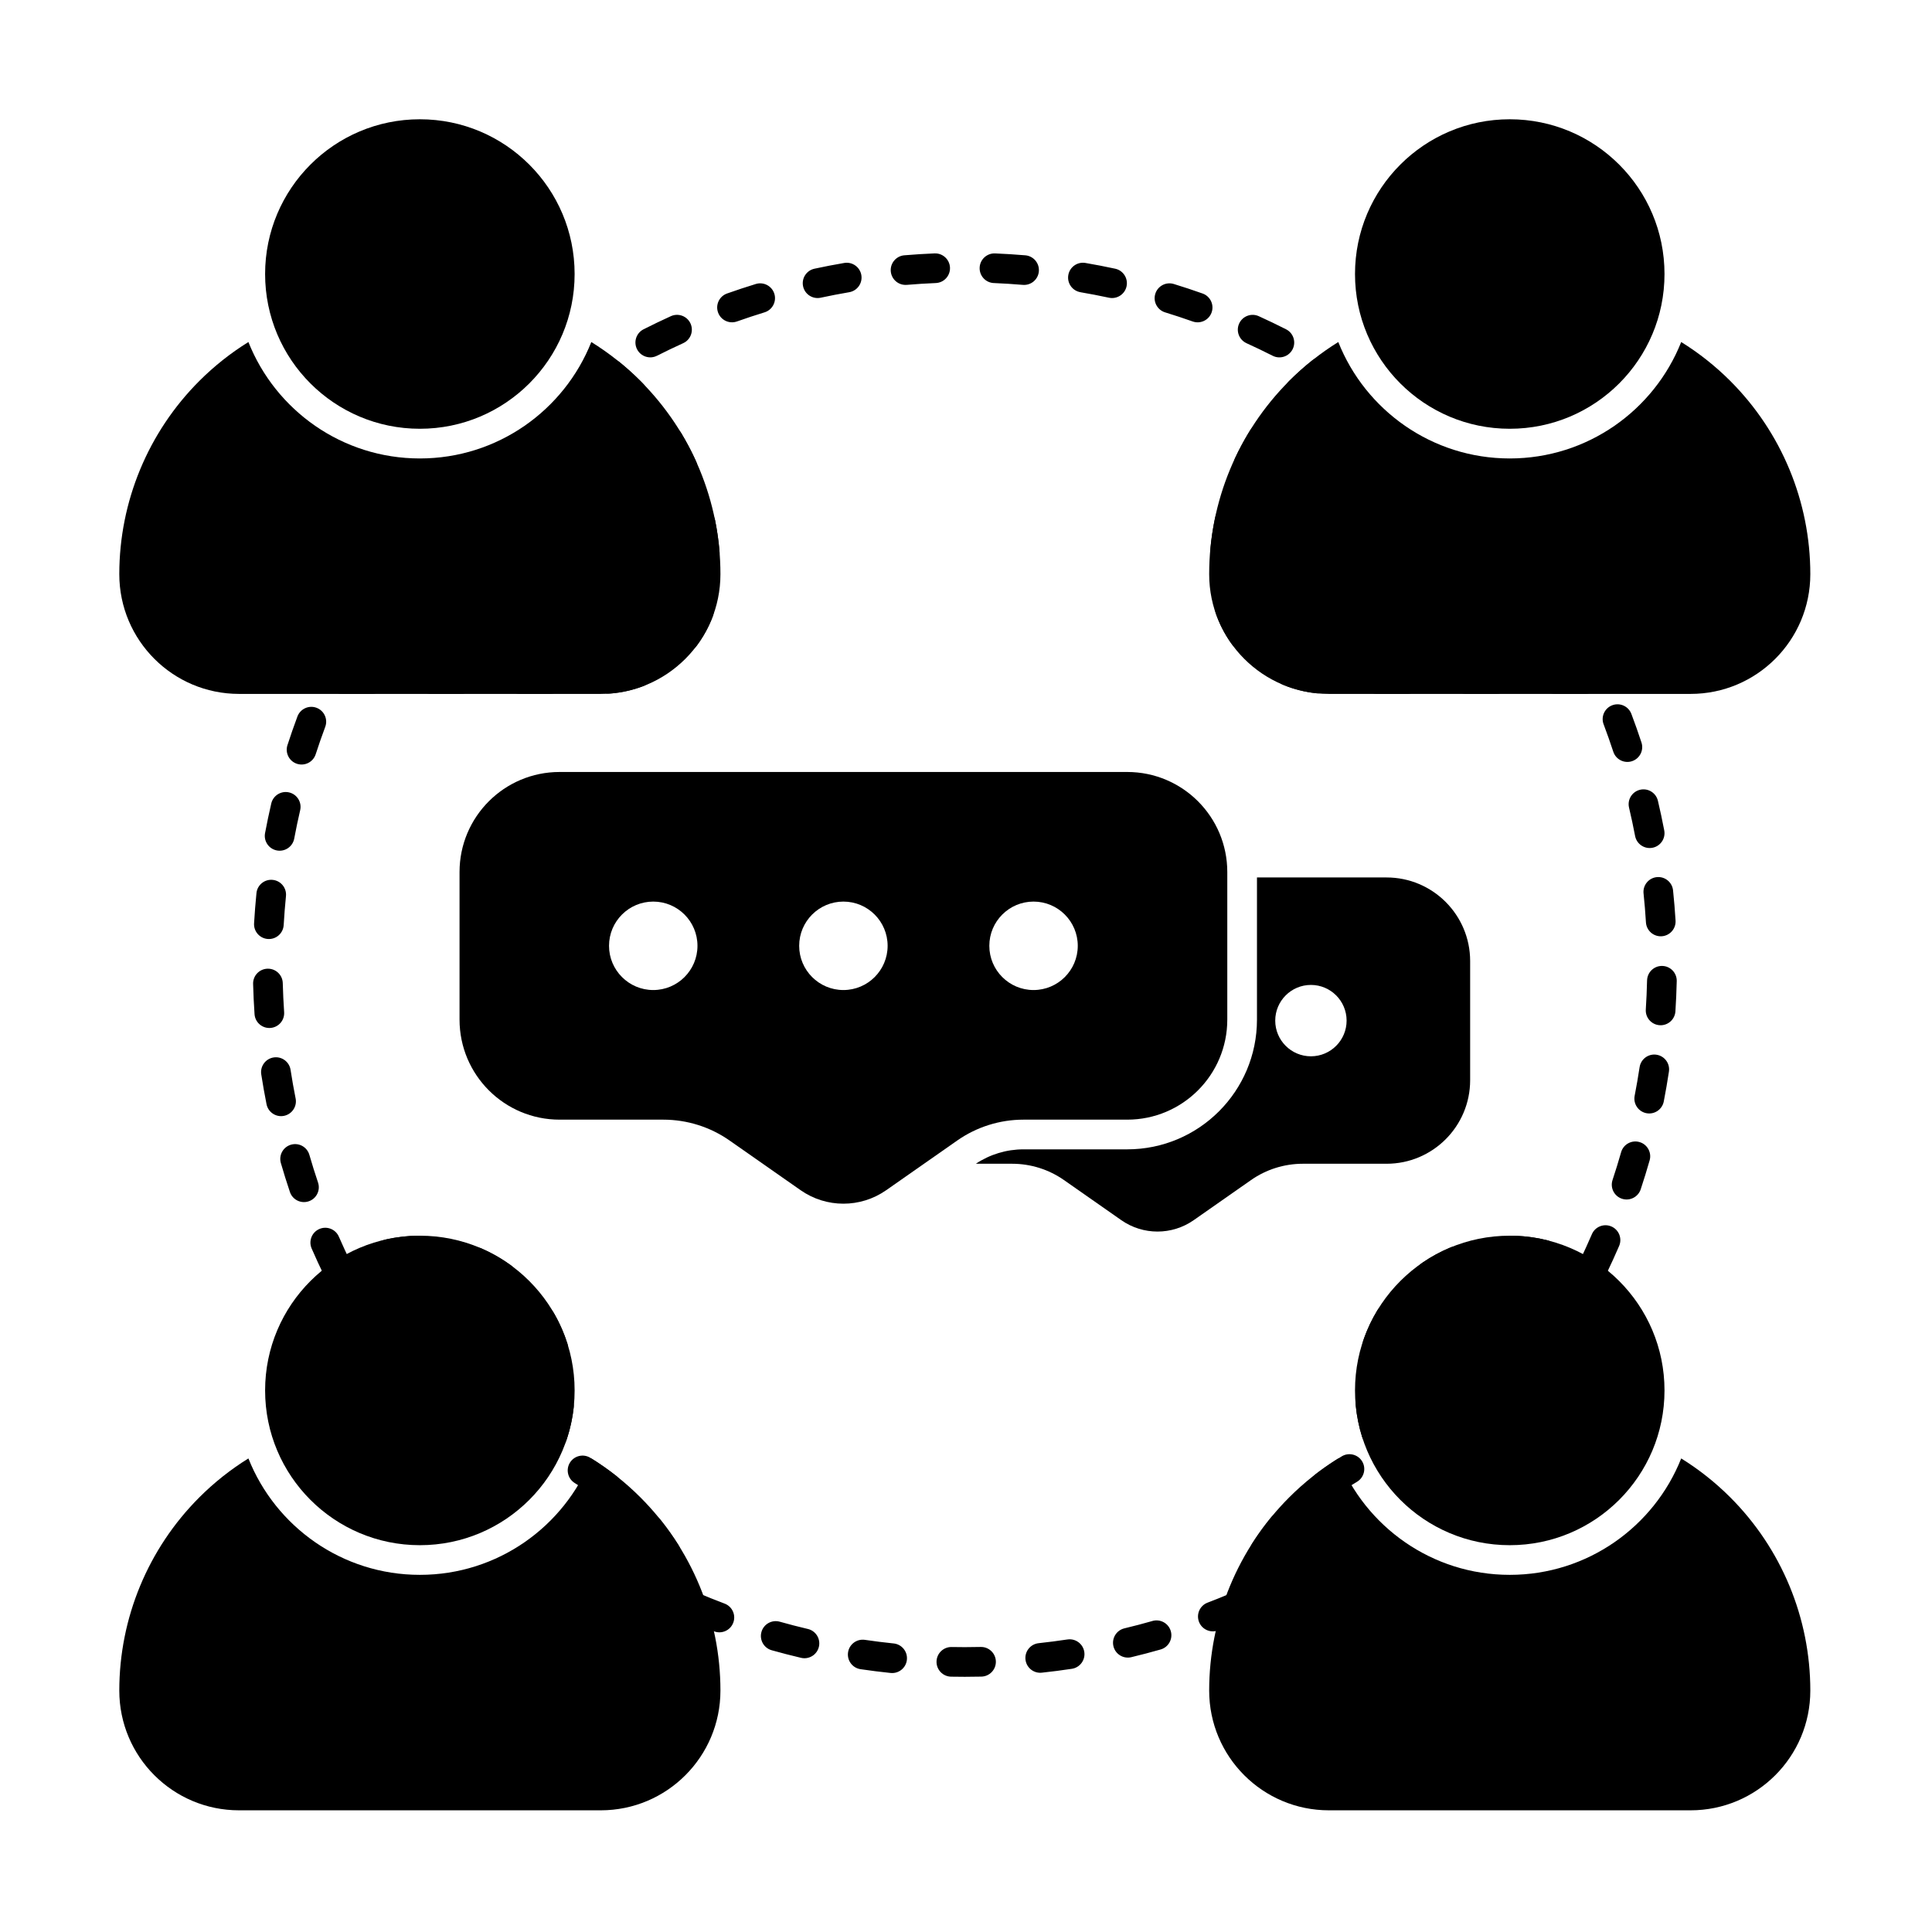
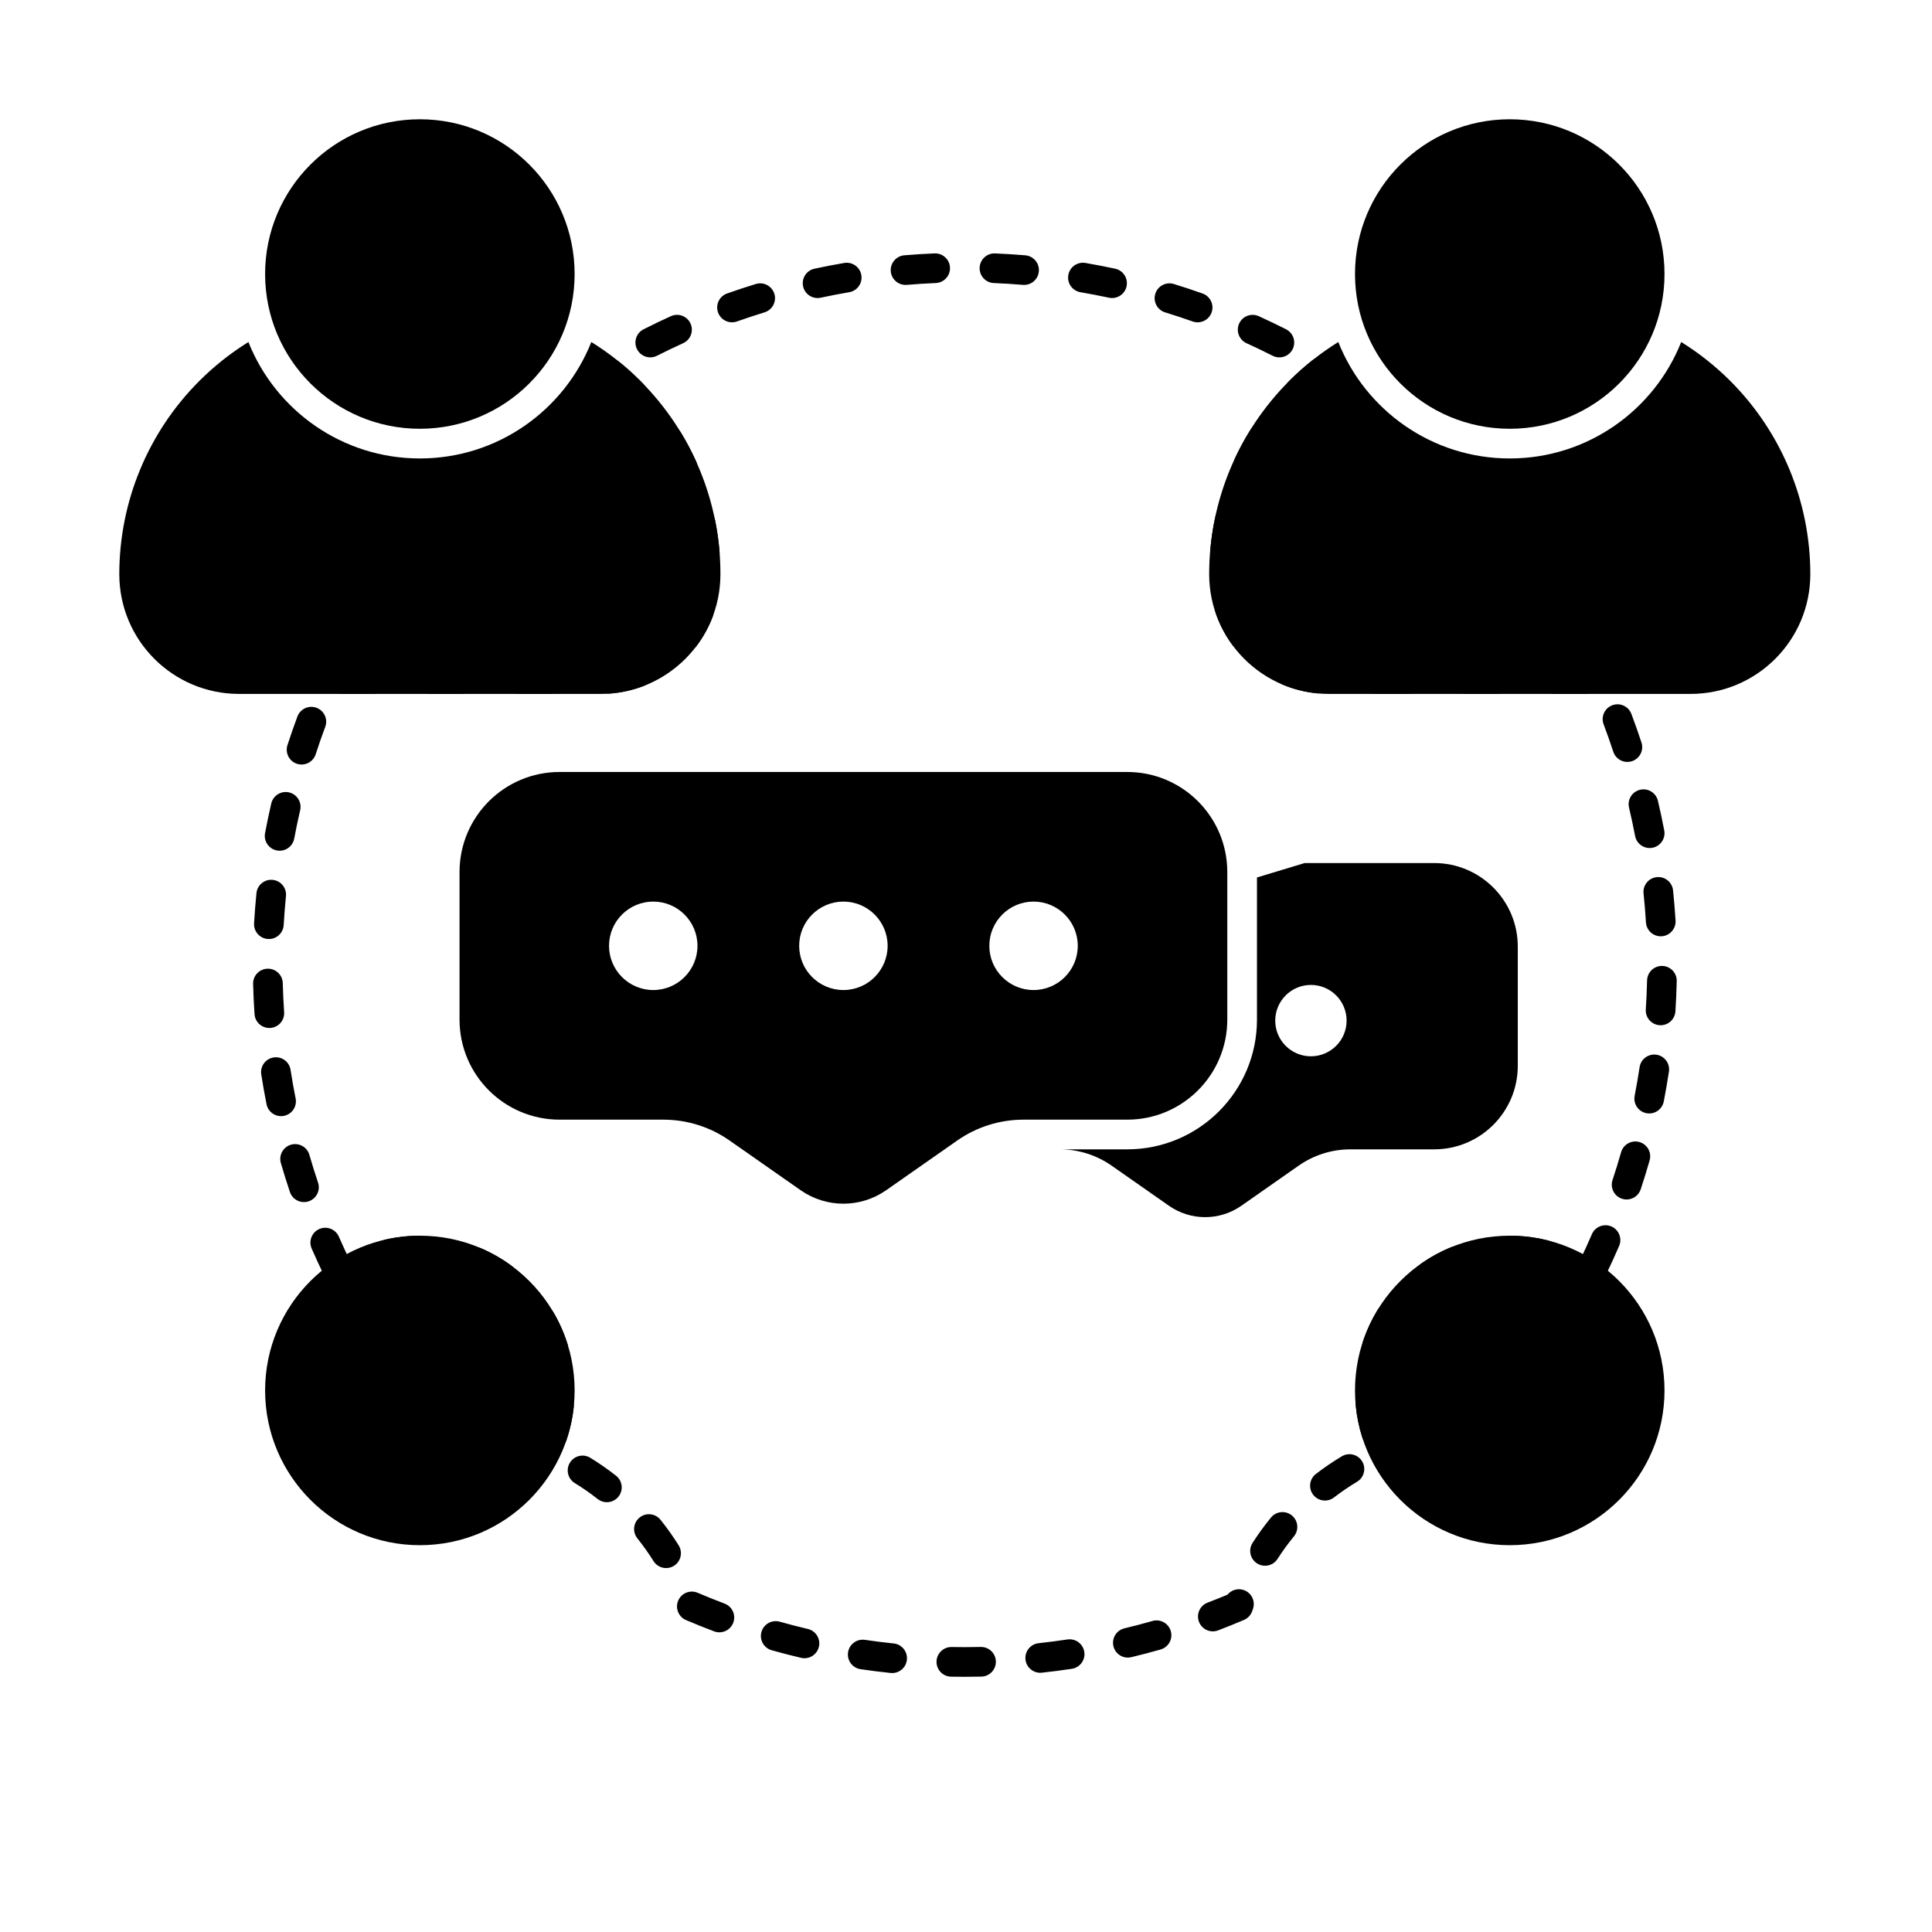
<svg xmlns="http://www.w3.org/2000/svg" fill="#000000" width="800px" height="800px" version="1.1" viewBox="144 144 512 512">
  <g fill-rule="evenodd">
    <path d="m403.89 580.46c-1.395 0.031-2.797 0.051-4.203 0.051-1.168 0-2.332-0.012-3.492-0.035-2.168-0.043-3.965 1.688-4.004 3.856-0.043 2.168 1.684 3.961 3.856 4.004 1.211 0.023 2.426 0.035 3.641 0.035 1.465 0 2.926-0.016 4.387-0.051 2.168-0.051 3.891-1.852 3.84-4.019-0.051-2.168-1.852-3.891-4.019-3.84zm-23.055-0.926c-2.562-0.266-5.106-0.586-7.633-0.957-2.144-0.316-4.144 1.172-4.461 3.316-0.316 2.148 1.172 4.144 3.316 4.461 2.637 0.387 5.293 0.723 7.965 1 2.16 0.223 4.094-1.348 4.316-3.508 0.223-2.156-1.348-4.09-3.508-4.316zm46.043-1.059c-2.527 0.383-5.07 0.711-7.629 0.988-2.156 0.23-3.719 2.172-3.488 4.328 0.23 2.156 2.172 3.719 4.328 3.488 2.672-0.285 5.328-0.629 7.961-1.027 2.144-0.324 3.625-2.332 3.301-4.473-0.324-2.144-2.328-3.625-4.473-3.301zm-68.789-2.781c-2.504-0.59-4.984-1.23-7.449-1.926-2.09-0.586-4.262 0.629-4.848 2.719-0.586 2.09 0.629 4.262 2.719 4.848 2.57 0.723 5.164 1.395 7.773 2.008 2.113 0.5 4.231-0.812 4.731-2.922 0.5-2.113-0.812-4.231-2.926-4.731zm91.328-2.117c-2.457 0.703-4.941 1.355-7.441 1.953-2.109 0.504-3.41 2.629-2.906 4.738 0.504 2.109 2.629 3.41 4.738 2.902 2.609-0.625 5.199-1.305 7.766-2.039 2.086-0.598 3.297-2.773 2.699-4.859-0.598-2.086-2.777-3.293-4.859-2.699zm-113.39-4.606c-2.402-0.906-4.785-1.863-7.137-2.867-1.996-0.852-4.309 0.078-5.16 2.074-0.852 1.996 0.078 4.309 2.074 5.16 2.457 1.047 4.941 2.047 7.453 2.992 2.031 0.766 4.301-0.262 5.066-2.293 0.766-2.031-0.262-4.301-2.293-5.066zm133.26-2.359c-1.742 0.73-3.504 1.434-5.273 2.109-2.027 0.773-3.047 3.047-2.273 5.074 0.773 2.027 3.047 3.047 5.074 2.273 2.309-0.879 4.598-1.805 6.859-2.769 1.02-0.438 1.809-1.285 2.172-2.336 0.062-0.184 0.125-0.367 0.191-0.551 0.723-2.047-0.344-4.293-2.391-5.019-1.609-0.57-3.34-0.031-4.363 1.223zm-145.43-13.078c-1.469-2.34-3.074-4.602-4.812-6.773-1.355-1.695-3.832-1.969-5.527-0.613-1.691 1.355-1.965 3.832-0.613 5.527 1.551 1.934 2.981 3.953 4.289 6.039 1.152 1.836 3.582 2.394 5.418 1.238 1.836-1.152 2.394-3.582 1.238-5.418zm156.97-7.371c-1.762 2.152-3.391 4.398-4.883 6.723-1.172 1.824-0.645 4.258 1.184 5.43 1.824 1.172 4.258 0.645 5.43-1.184 1.332-2.07 2.785-4.07 4.356-5.992 1.375-1.68 1.125-4.16-0.555-5.531-1.68-1.375-4.16-1.125-5.531 0.555zm-173.57-11.078c-2.184-1.719-4.461-3.305-6.816-4.75-1.848-1.137-4.269-0.559-5.406 1.289-1.137 1.848-0.559 4.273 1.289 5.406 2.102 1.289 4.129 2.703 6.078 4.234 1.707 1.34 4.18 1.043 5.519-0.664 1.34-1.707 1.043-4.18-0.664-5.519zm192.34-5.148c-2.371 1.422-4.664 2.984-6.867 4.676-1.723 1.324-2.043 3.793-0.723 5.512 1.324 1.723 3.793 2.043 5.512 0.723 1.965-1.508 4.008-2.902 6.121-4.168 1.859-1.117 2.465-3.535 1.348-5.394-1.117-1.859-3.535-2.465-5.394-1.348zm-205.45-4.363c0.914-2.711 1.555-5.547 1.883-8.477 0.242-2.156-1.312-4.102-3.469-4.344-2.156-0.242-4.106 1.312-4.344 3.469-0.266 2.367-0.781 4.656-1.516 6.844-0.691 2.059 0.414 4.289 2.469 4.981 2.055 0.691 4.285-0.414 4.981-2.469zm209.13-9.277c0.273 2.938 0.852 5.789 1.711 8.516 0.652 2.07 2.863 3.219 4.934 2.566 2.066-0.652 3.219-2.863 2.566-4.93-0.691-2.203-1.164-4.504-1.383-6.875-0.199-2.16-2.117-3.754-4.277-3.555-2.16 0.199-3.75 2.117-3.551 4.277zm-208.96-16.375c-0.895-2.785-2.082-5.445-3.523-7.934-1.086-1.879-3.496-2.519-5.371-1.434-1.879 1.086-2.519 3.492-1.434 5.371 1.164 2.012 2.121 4.16 2.848 6.406 0.664 2.066 2.883 3.203 4.945 2.539 2.066-0.664 3.203-2.883 2.539-4.949zm214.68-8.629c-1.492 2.465-2.731 5.098-3.68 7.863-0.707 2.051 0.387 4.289 2.441 4.996 2.051 0.703 4.289-0.391 4.996-2.441 0.77-2.234 1.77-4.359 2.973-6.352 1.121-1.855 0.527-4.273-1.328-5.398-1.855-1.121-4.277-0.527-5.398 1.328zm-229.78-12.102c-2.34-1.688-4.867-3.133-7.539-4.301-1.988-0.867-4.309 0.039-5.176 2.027-0.871 1.988 0.039 4.309 2.027 5.176 2.16 0.945 4.199 2.113 6.094 3.477 1.762 1.27 4.219 0.871 5.488-0.891 1.27-1.762 0.871-4.219-0.891-5.488zm249.23-4.617c-2.699 1.117-5.25 2.512-7.625 4.156-1.781 1.234-2.231 3.684-0.996 5.469s3.684 2.231 5.469 1c1.918-1.324 3.981-2.453 6.16-3.356 2.004-0.832 2.957-3.129 2.129-5.137-0.832-2.004-3.133-2.957-5.137-2.129zm-291.42 4.144c-1.121-2.301-2.195-4.629-3.223-6.984-0.867-1.988-3.184-2.902-5.176-2.035-1.988 0.867-2.898 3.184-2.035 5.172 1.07 2.457 2.191 4.891 3.363 7.293 0.949 1.949 3.305 2.762 5.254 1.812s2.762-3.305 1.812-5.258zm328.84-7.637c-1.016 2.359-2.082 4.691-3.195 7-0.945 1.953-0.121 4.309 1.832 5.25 1.953 0.945 4.305 0.121 5.25-1.832 1.16-2.406 2.273-4.844 3.332-7.305 0.859-1.996-0.062-4.309-2.055-5.168-1.992-0.859-4.309 0.062-5.164 2.055zm-11.832 1.602c-2.766-0.688-5.644-1.098-8.598-1.188-2.168-0.07-3.984 1.637-4.055 3.805-0.07 2.168 1.637 3.984 3.805 4.055 2.391 0.078 4.715 0.406 6.949 0.961 2.106 0.523 4.238-0.762 4.762-2.863 0.523-2.106-0.762-4.238-2.863-4.766zm-299.27-1.207c-2.957 0.039-5.844 0.391-8.621 1.02-2.117 0.484-3.441 2.59-2.957 4.707 0.484 2.117 2.59 3.441 4.707 2.961 2.246-0.512 4.578-0.793 6.969-0.824 2.172-0.027 3.91-1.809 3.883-3.981-0.027-2.172-1.812-3.91-3.981-3.883zm-26.484-14.094c-0.816-2.426-1.582-4.871-2.297-7.344-0.605-2.082-2.785-3.285-4.871-2.68-2.082 0.605-3.285 2.785-2.68 4.871 0.746 2.578 1.547 5.133 2.398 7.664 0.691 2.059 2.926 3.164 4.981 2.469 2.059-0.691 3.164-2.922 2.469-4.981zm345.33-8.023c-0.707 2.473-1.461 4.922-2.269 7.352-0.684 2.059 0.43 4.285 2.488 4.969s4.285-0.434 4.973-2.492c0.84-2.535 1.633-5.09 2.367-7.672 0.598-2.086-0.613-4.266-2.699-4.859-2.086-0.598-4.266 0.613-4.859 2.699zm-351.27-14.262c-0.5-2.508-0.945-5.031-1.336-7.574-0.332-2.144-2.34-3.617-4.484-3.285-2.144 0.332-3.617 2.34-3.285 4.484 0.41 2.656 0.879 5.289 1.398 7.906 0.422 2.125 2.492 3.512 4.621 3.09 2.129-0.426 3.512-2.496 3.09-4.621zm356.17-8.277c-0.387 2.543-0.82 5.07-1.309 7.578-0.414 2.129 0.977 4.195 3.109 4.613 2.129 0.414 4.195-0.98 4.609-3.109 0.508-2.617 0.965-5.258 1.367-7.914 0.324-2.144-1.156-4.148-3.301-4.473s-4.148 1.156-4.473 3.301zm-359.21-14.59c-0.172-2.547-0.297-5.109-0.363-7.688-0.055-2.168-1.863-3.883-4.035-3.824-2.168 0.055-3.883 1.863-3.824 4.031 0.07 2.688 0.199 5.359 0.379 8.02 0.148 2.164 2.027 3.801 4.191 3.652 2.168-0.148 3.801-2.027 3.652-4.191zm361.19-8.398c-0.059 2.574-0.168 5.137-0.336 7.688-0.141 2.168 1.504 4.039 3.672 4.176 2.164 0.141 4.035-1.504 4.176-3.672 0.172-2.66 0.289-5.332 0.352-8.02 0.047-2.168-1.672-3.969-3.84-4.016-2.172-0.051-3.969 1.672-4.019 3.84zm-361.31-14.68c0.148-2.57 0.352-5.129 0.605-7.672 0.215-2.16-1.363-4.086-3.519-4.301-2.16-0.219-4.086 1.359-4.301 3.519-0.266 2.652-0.477 5.32-0.633 8.004-0.125 2.168 1.535 4.023 3.699 4.148 2.168 0.125 4.023-1.531 4.148-3.699zm360.38-8.379c0.266 2.539 0.477 5.098 0.633 7.668 0.133 2.168 2 3.816 4.164 3.684 2.168-0.133 3.816-2 3.684-4.168-0.164-2.68-0.387-5.348-0.664-8-0.223-2.156-2.16-3.727-4.316-3.504-2.156 0.223-3.727 2.16-3.504 4.316zm-357.59-14.523c0.473-2.527 1-5.039 1.578-7.531 0.492-2.113-0.828-4.227-2.941-4.719-2.113-0.492-4.227 0.828-4.719 2.941-0.605 2.602-1.152 5.219-1.648 7.859-0.398 2.133 1.008 4.188 3.141 4.586s4.188-1.008 4.59-3.141zm353.74-8.223c0.59 2.488 1.125 4.996 1.609 7.523 0.406 2.129 2.469 3.527 4.602 3.121 2.129-0.406 3.527-2.469 3.121-4.598-0.504-2.637-1.062-5.254-1.676-7.852-0.5-2.113-2.617-3.422-4.731-2.922-2.113 0.5-3.422 2.617-2.922 4.731zm-348.05-14.133c0.793-2.445 1.637-4.867 2.531-7.266 0.758-2.031-0.277-4.297-2.312-5.055-2.035-0.758-4.297 0.277-5.059 2.312-0.934 2.504-1.812 5.031-2.641 7.582-0.668 2.062 0.461 4.285 2.527 4.953 2.062 0.668 4.285-0.461 4.953-2.527zm341.32-7.93c0.902 2.394 1.758 4.812 2.559 7.254 0.676 2.062 2.902 3.184 4.961 2.508 2.059-0.68 3.184-2.902 2.504-4.961-0.836-2.551-1.727-5.074-2.672-7.57-0.766-2.031-3.035-3.059-5.066-2.293s-3.059 3.035-2.289 5.066zm-59.98-8.07h7.863c2.168 0 3.93-1.762 3.93-3.93 0-2.172-1.762-3.934-3.93-3.934h-7.863c-2.172 0-3.93 1.762-3.93 3.934 0 2.168 1.762 3.93 3.93 3.93zm-274.34 0h7.863c2.172 0 3.93-1.762 3.93-3.93 0-2.172-1.762-3.934-3.93-3.934h-7.863c-2.172 0-3.93 1.762-3.93 3.934 0 2.168 1.762 3.93 3.93 3.93zm297.92 0h7.863c2.168 0 3.93-1.762 3.93-3.93 0-2.172-1.762-3.934-3.93-3.934h-7.863c-2.172 0-3.93 1.762-3.93 3.934 0 2.168 1.762 3.93 3.93 3.93zm-274.34 0h7.863c2.172 0 3.93-1.762 3.93-3.93 0-2.172-1.762-3.934-3.93-3.934h-7.863c-2.172 0-3.93 1.762-3.93 3.934 0 2.168 1.762 3.93 3.93 3.93zm297.92 0h7.863c2.168 0 3.93-1.762 3.93-3.93 0-2.172-1.762-3.934-3.93-3.934h-7.863c-2.172 0-3.93 1.762-3.93 3.934 0 2.168 1.762 3.93 3.93 3.93zm-274.34 0h7.863c2.172 0 3.93-1.762 3.93-3.93 0-2.172-1.762-3.934-3.93-3.934h-7.863c-2.172 0-3.93 1.762-3.93 3.934 0 2.168 1.762 3.93 3.93 3.93zm23.891-0.098c3.055-0.238 5.984-0.91 8.734-1.953 2.027-0.77 3.051-3.043 2.281-5.07-0.77-2.027-3.043-3.051-5.07-2.281-2.062 0.781-4.269 1.285-6.562 1.465-2.164 0.168-3.781 2.062-3.613 4.227 0.168 2.164 2.062 3.781 4.227 3.613zm178.46-2.258c2.723 1.117 5.637 1.863 8.68 2.184 2.16 0.227 4.094-1.344 4.32-3.5 0.227-2.16-1.34-4.094-3.5-4.32-2.281-0.238-4.473-0.801-6.516-1.641-2.008-0.82-4.305 0.141-5.129 2.148-0.824 2.008 0.141 4.305 2.148 5.125zm-155.58-10.344c1.785-2.379 3.242-5.012 4.309-7.84 0.766-2.031-0.262-4.301-2.293-5.066-2.027-0.766-4.297 0.262-5.066 2.289-0.801 2.125-1.895 4.109-3.238 5.894-1.301 1.734-0.949 4.203 0.785 5.504s4.199 0.949 5.504-0.785zm137.62-8.621c0.992 2.859 2.383 5.531 4.102 7.953 1.258 1.77 3.715 2.184 5.481 0.926 1.77-1.258 2.184-3.715 0.93-5.481-1.293-1.82-2.34-3.828-3.082-5.977-0.711-2.051-2.953-3.137-5.004-2.426-2.051 0.711-3.137 2.953-2.426 5.004zm-131.53-16.434c-0.23-2.773-0.621-5.519-1.164-8.227-0.43-2.129-2.504-3.508-4.629-3.082-2.125 0.426-3.508 2.5-3.082 4.625 0.484 2.414 0.832 4.863 1.039 7.336 0.18 2.164 2.082 3.769 4.242 3.59 2.164-0.18 3.773-2.082 3.594-4.242zm131.35-8.98c-0.57 2.703-0.992 5.445-1.25 8.215-0.203 2.16 1.387 4.078 3.547 4.281 2.16 0.203 4.078-1.387 4.281-3.547 0.23-2.469 0.605-4.91 1.117-7.32 0.449-2.121-0.91-4.211-3.031-4.66-2.121-0.449-4.211 0.91-4.66 3.031zm-137.62-15.031c-1.148-2.519-2.441-4.973-3.875-7.352-1.117-1.855-3.539-2.457-5.394-1.336-1.859 1.117-2.457 3.539-1.336 5.394 1.277 2.117 2.43 4.309 3.453 6.555 0.898 1.973 3.234 2.848 5.207 1.949 1.973-0.898 2.844-3.234 1.949-5.207zm146.84-8.008c-1.457 2.363-2.777 4.801-3.953 7.309-0.922 1.965-0.074 4.309 1.891 5.231 1.965 0.922 4.309 0.074 5.231-1.891 1.047-2.234 2.223-4.41 3.523-6.516 1.141-1.848 0.566-4.269-1.281-5.41-1.844-1.141-4.269-0.566-5.41 1.281zm-160.86-12.477c-0.223-0.227-0.445-0.457-0.672-0.684-1.742-1.742-3.562-3.387-5.457-4.926-1.68-1.371-4.16-1.117-5.531 0.562-1.371 1.684-1.117 4.16 0.562 5.531 1.688 1.375 3.309 2.84 4.863 4.391 0.203 0.203 0.402 0.406 0.602 0.609 1.512 1.555 4.004 1.586 5.559 0.074 1.555-1.512 1.586-4.004 0.074-5.559zm177.32-6.094c-2.106 1.68-4.129 3.484-6.051 5.41l-0.137 0.137c-1.531 1.539-1.523 4.027 0.016 5.559 1.539 1.531 4.027 1.523 5.559-0.016 0.039-0.039 0.082-0.078 0.121-0.121 1.715-1.715 3.516-3.324 5.394-4.82 1.695-1.352 1.977-3.828 0.621-5.523-1.352-1.695-3.828-1.977-5.523-0.621zm-17.375-4.594c2.34 1.062 4.648 2.172 6.934 3.332 1.938 0.98 4.301 0.207 5.285-1.73 0.98-1.934 0.207-4.301-1.727-5.285-2.383-1.207-4.797-2.367-7.238-3.477-1.973-0.898-4.309-0.023-5.203 1.953-0.898 1.973-0.023 4.305 1.953 5.203zm-156.23 3.328c2.285-1.156 4.598-2.269 6.938-3.332 1.977-0.898 2.848-3.231 1.953-5.207-0.898-1.977-3.231-2.848-5.207-1.953-2.441 1.109-4.852 2.269-7.238 3.477-1.938 0.98-2.711 3.348-1.73 5.285 0.98 1.934 3.348 2.711 5.285 1.727zm134.66-11.5c2.457 0.754 4.894 1.559 7.305 2.414 2.047 0.723 4.293-0.348 5.019-2.394 0.723-2.043-0.348-4.293-2.391-5.016-2.516-0.895-5.059-1.734-7.625-2.523-2.074-0.637-4.273 0.531-4.91 2.606-0.637 2.074 0.531 4.277 2.606 4.914zm-113.46 2.41c2.41-0.855 4.844-1.66 7.301-2.414 2.074-0.637 3.242-2.84 2.606-4.91-0.637-2.074-2.84-3.242-4.91-2.606-2.566 0.789-5.109 1.629-7.625 2.519-2.047 0.727-3.117 2.977-2.391 5.019 0.723 2.047 2.973 3.117 5.019 2.391zm91.016-7.75c2.539 0.434 5.055 0.922 7.555 1.457 2.121 0.457 4.215-0.895 4.672-3.016s-0.895-4.215-3.016-4.672c-2.609-0.562-5.234-1.07-7.883-1.523-2.141-0.363-4.172 1.074-4.539 3.215-0.367 2.137 1.074 4.172 3.211 4.535zm-68.828 1.457c2.5-0.539 5.016-1.023 7.555-1.457 2.141-0.367 3.578-2.398 3.215-4.539-0.367-2.137-2.398-3.578-4.539-3.211-2.648 0.449-5.277 0.961-7.883 1.52-2.121 0.457-3.473 2.551-3.016 4.672s2.551 3.473 4.672 3.016zm45.887-3.887c2.574 0.109 5.133 0.27 7.68 0.484 2.164 0.184 4.066-1.426 4.246-3.586 0.184-2.16-1.426-4.062-3.586-4.246-2.656-0.223-5.328-0.391-8.012-0.504-2.168-0.09-4.004 1.598-4.094 3.766-0.09 2.168 1.594 4 3.762 4.09zm-23.07 0.484c2.547-0.215 5.106-0.379 7.684-0.484 2.168-0.09 3.852-1.926 3.762-4.09-0.09-2.168-1.926-3.856-4.094-3.766-2.684 0.113-5.356 0.281-8.012 0.504-2.16 0.184-3.769 2.086-3.586 4.246 0.184 2.164 2.086 3.769 4.246 3.586z" />
    <path d="m319.79 440.72c6.281 0 12.414 1.93 17.559 5.531 5.707 3.992 13.086 9.152 18.82 13.164 6.812 4.766 15.871 4.766 22.684 0 5.738-4.012 13.117-9.172 18.82-13.164 5.148-3.602 11.277-5.531 17.559-5.531h27.496c14.645 0 26.516-11.871 26.516-26.516v-39.105c0-14.645-11.871-26.516-26.516-26.516h-150.43c-14.645 0-26.516 11.871-26.516 26.516v39.105c0 14.645 11.871 26.516 26.516 26.516h27.496zm-2.672-57.789c6.469 0 11.719 5.25 11.719 11.719s-5.25 11.719-11.719 11.719c-6.465 0-11.719-5.25-11.719-11.719s5.25-11.719 11.719-11.719zm50.391 0c6.469 0 11.719 5.25 11.719 11.719s-5.25 11.719-11.719 11.719-11.719-5.25-11.719-11.719 5.25-11.719 11.719-11.719zm50.391 0c6.469 0 11.719 5.25 11.719 11.719s-5.25 11.719-11.719 11.719-11.719-5.25-11.719-11.719 5.25-11.719 11.719-11.719z" />
-     <path d="m477.11 376.54v37.668c0 18.984-15.395 34.379-34.379 34.379h-27.496c-4.496 0-8.891 1.332-12.625 3.82h9.629c4.914 0 9.707 1.512 13.734 4.328 4.606 3.223 10.559 7.383 15.188 10.625 5.758 4.023 13.418 4.023 19.176 0 4.629-3.238 10.582-7.402 15.188-10.625 4.023-2.816 8.82-4.328 13.734-4.328h22.188c12.238 0 22.156-9.918 22.156-22.156v-31.559c0-12.238-9.918-22.156-22.156-22.156h-34.332zm14.297 28.477c5.219 0 9.457 4.238 9.457 9.457s-4.238 9.457-9.457 9.457-9.457-4.234-9.457-9.457c0-5.219 4.234-9.457 9.457-9.457z" />
+     <path d="m477.11 376.54v37.668c0 18.984-15.395 34.379-34.379 34.379h-27.496h9.629c4.914 0 9.707 1.512 13.734 4.328 4.606 3.223 10.559 7.383 15.188 10.625 5.758 4.023 13.418 4.023 19.176 0 4.629-3.238 10.582-7.402 15.188-10.625 4.023-2.816 8.82-4.328 13.734-4.328h22.188c12.238 0 22.156-9.918 22.156-22.156v-31.559c0-12.238-9.918-22.156-22.156-22.156h-34.332zm14.297 28.477c5.219 0 9.457 4.238 9.457 9.457s-4.238 9.457-9.457 9.457-9.457-4.234-9.457-9.457c0-5.219 4.234-9.457 9.457-9.457z" />
    <path d="m296.28 512.48c0 22.652-18.363 41.012-41.012 41.012s-41.012-18.359-41.012-41.012c0-22.648 18.363-41.008 41.012-41.008s41.012 18.359 41.012 41.008" />
    <path d="m585.11 512.48c0 22.652-18.359 41.012-41.012 41.012-22.648 0-41.008-18.359-41.008-41.012 0-22.648 18.359-41.008 41.008-41.008 22.652 0 41.012 18.359 41.012 41.008" />
    <path d="m585.11 216.62c0 22.648-18.359 41.008-41.012 41.008-22.648 0-41.008-18.359-41.008-41.008 0-22.652 18.359-41.012 41.008-41.012 22.652 0 41.012 18.359 41.012 41.012" />
    <path d="m296.28 216.62c0 22.648-18.363 41.008-41.012 41.008s-41.012-18.359-41.012-41.008c0-22.652 18.363-41.012 41.012-41.012s41.012 18.359 41.012 41.012" />
-     <path d="m209.83 530.5c-4.68 2.902-9.051 6.356-13.008 10.316-13.578 13.578-21.207 31.996-21.207 51.195v0.012c0 17.523 14.207 31.73 31.73 31.73h95.848c17.523 0 31.73-14.203 31.73-31.73v-0.012c0-19.203-7.629-37.617-21.207-51.195-3.957-3.957-8.328-7.41-13.008-10.316-7.184 18.066-24.828 30.852-45.438 30.852s-38.258-12.785-45.438-30.852z" />
-     <path d="m498.66 530.5c-4.68 2.902-9.051 6.356-13.008 10.316-13.578 13.578-21.207 31.996-21.207 51.195v0.012c0 17.523 14.203 31.73 31.73 31.73h95.848c17.527 0 31.73-14.203 31.73-31.73v-0.012c0-19.203-7.629-37.617-21.207-51.195-3.957-3.957-8.328-7.41-13.008-10.316-7.18 18.066-24.828 30.852-45.438 30.852s-38.258-12.785-45.438-30.852z" />
    <path d="m498.66 234.64c-4.68 2.906-9.051 6.359-13.008 10.316-13.578 13.578-21.207 31.992-21.207 51.195v0.012c0 17.523 14.203 31.73 31.73 31.73h95.848c17.527 0 31.73-14.207 31.73-31.73v-0.012c0-19.203-7.629-37.617-21.207-51.195-3.957-3.957-8.328-7.41-13.008-10.316-7.18 18.07-24.828 30.855-45.438 30.855s-38.258-12.785-45.438-30.855z" />
    <path d="m209.83 234.64c-4.68 2.906-9.051 6.359-13.008 10.316-13.578 13.578-21.207 31.992-21.207 51.195v0.012c0 17.523 14.207 31.73 31.73 31.73h95.848c17.523 0 31.73-14.207 31.73-31.73v-0.012c0-19.203-7.629-37.617-21.207-51.195-3.957-3.957-8.328-7.41-13.008-10.316-7.184 18.07-24.828 30.855-45.438 30.855s-38.258-12.785-45.438-30.855z" />
  </g>
</svg>